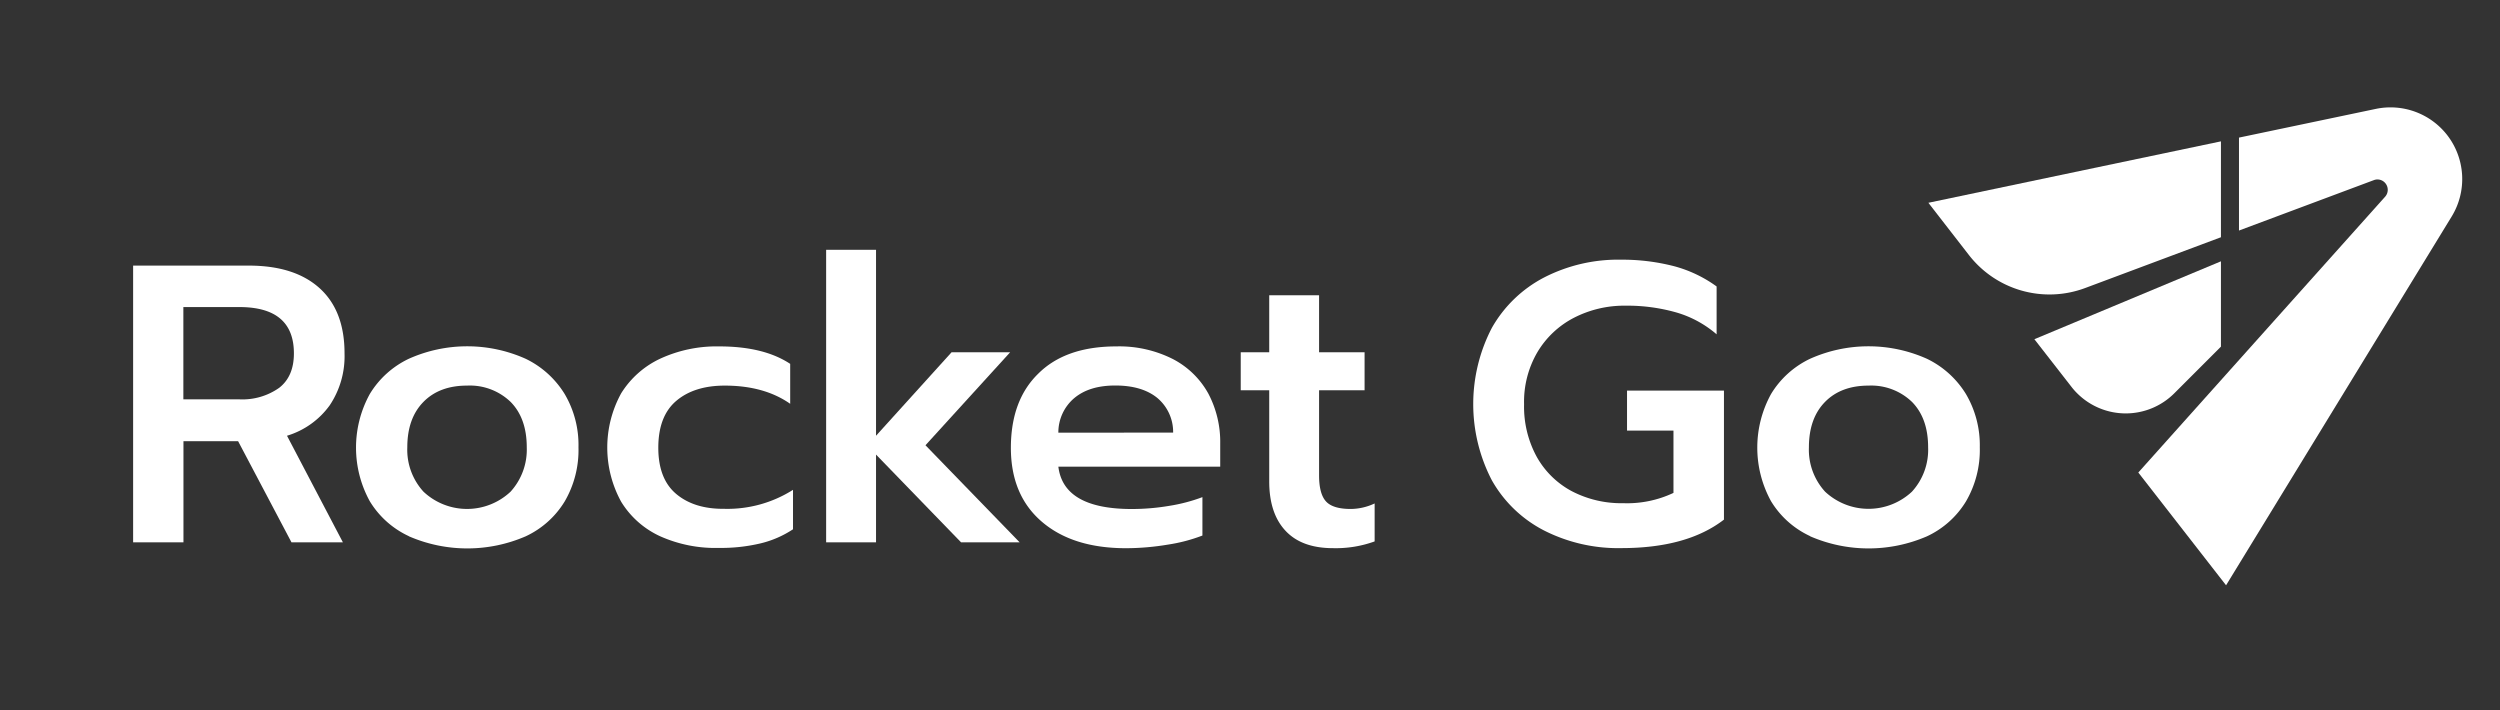
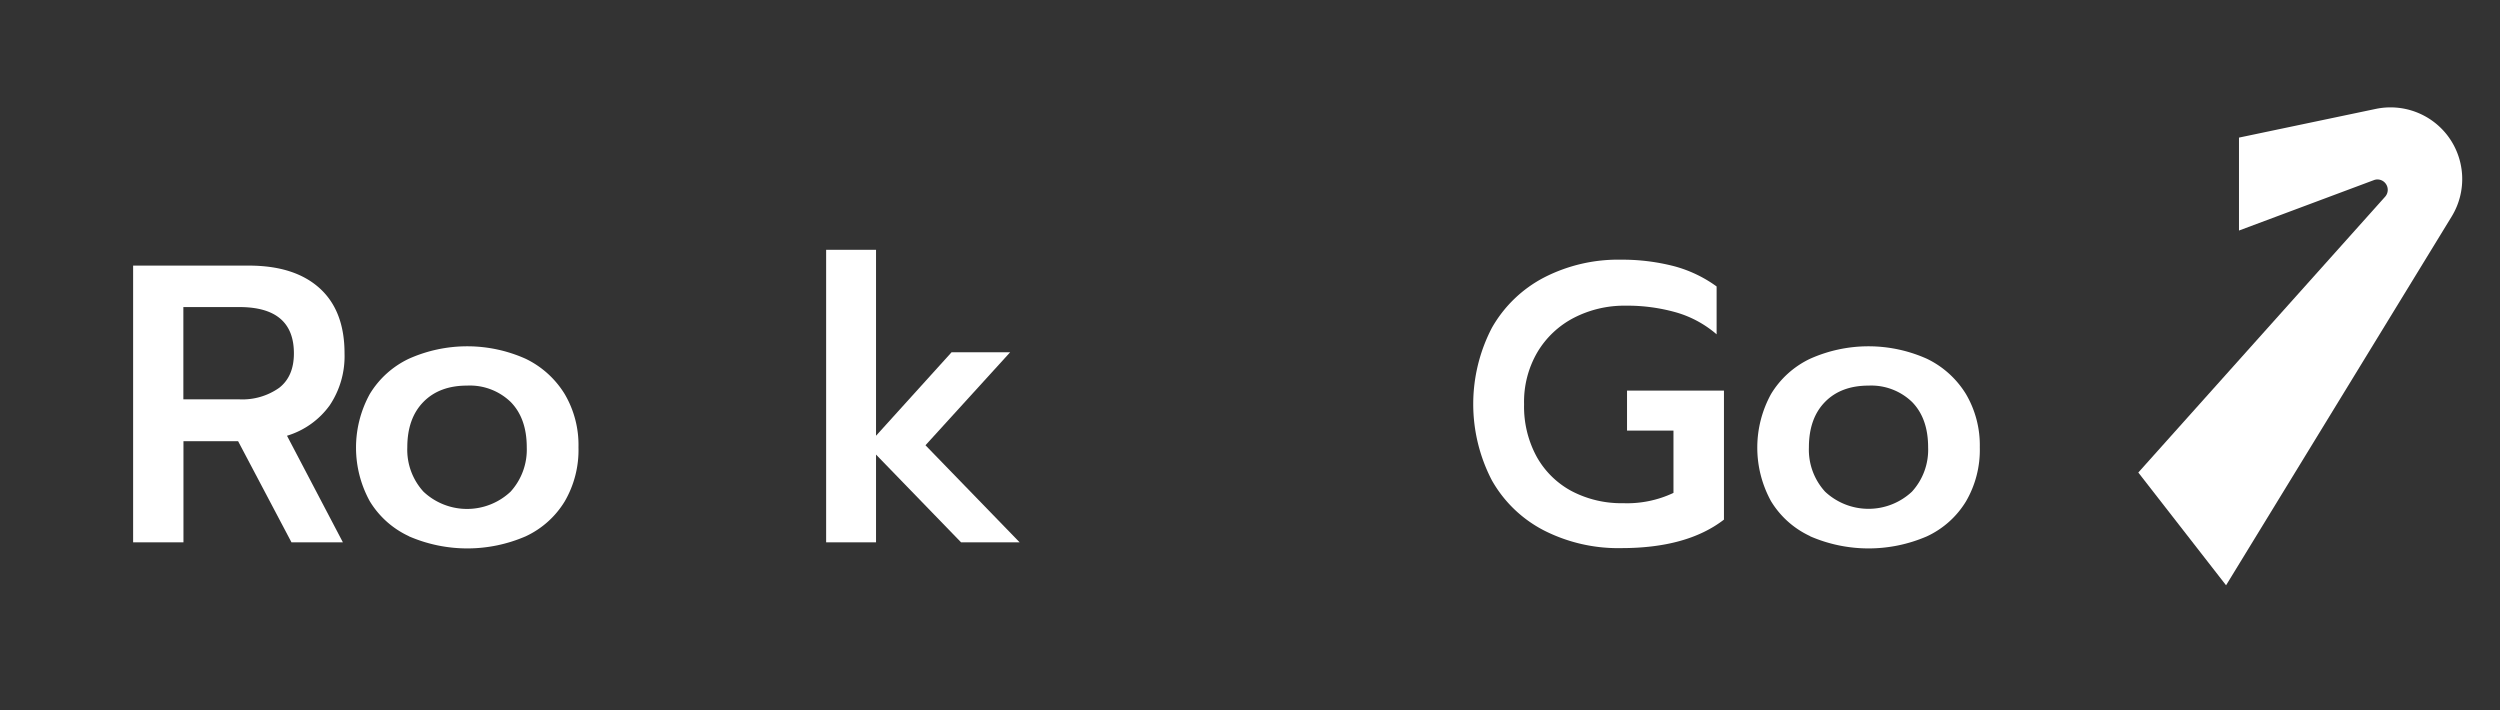
<svg xmlns="http://www.w3.org/2000/svg" id="Layer_1" data-name="Layer 1" viewBox="0 0 507.06 144">
  <rect x="0" y="0" width="507.06" height="144" fill="#333333" stroke="none" />
  <defs>
    <style>.cls-1{fill:#fff;}</style>
  </defs>
  <g id="logo">
    <g id="logo_1" data-name="logo 1">
      <path class="cls-1" d="M27,53.87H50.45q9.3,0,14.37,4.58t5.06,13.24a17.9,17.9,0,0,1-3,10.51,16.59,16.59,0,0,1-8.67,6.18L69.55,110H59.12L48.29,89.48H37.21V110H27ZM48.61,81a12.91,12.91,0,0,0,8-2.33c2-1.55,3-3.88,3-7q0-9.39-11.07-9.39H37.19V81Z" />
      <path class="cls-1" d="M82.89,108.73A18.23,18.23,0,0,1,75,101.66a22.57,22.57,0,0,1,0-21.74,18.54,18.54,0,0,1,7.91-7.15,29,29,0,0,1,23.71,0,18.9,18.9,0,0,1,7.91,7.15,20.34,20.34,0,0,1,2.8,10.79,20.71,20.71,0,0,1-2.8,11,18.29,18.29,0,0,1-7.91,7.07,29.78,29.78,0,0,1-23.67,0Zm20.66-9a12.68,12.68,0,0,0,3.29-9q0-5.87-3.25-9.19a11.92,11.92,0,0,0-8.87-3.33q-5.61,0-8.86,3.33t-3.25,9.19a12.6,12.6,0,0,0,3.29,9,12.89,12.89,0,0,0,17.65,0Z" />
-       <path class="cls-1" d="M133.9,108.77a18.13,18.13,0,0,1-7.91-7,22.86,22.86,0,0,1,0-22,18.61,18.61,0,0,1,8-7.06,27.32,27.32,0,0,1,11.92-2.45q9,0,14.36,3.54v8.1Q155,78.21,147,78.21q-6.18,0-9.83,3.09t-3.65,9.51q0,6.34,3.65,9.39t9.67,3a24.84,24.84,0,0,0,14-3.85v8a20.63,20.63,0,0,1-6.54,2.85,34.54,34.54,0,0,1-8.47.93A27.46,27.46,0,0,1,133.9,108.77Z" />
      <path class="cls-1" d="M167.56,50.66h10.12V88.38L193,71.45h11.88L187.71,90.31,206.81,110H194.93L177.68,92.2V110H167.56Z" />
-       <path class="cls-1" d="M211.29,105.8q-6.27-5.39-6.26-15t5.54-15q5.53-5.53,15.81-5.54a24.11,24.11,0,0,1,11.52,2.57,17.3,17.3,0,0,1,7.18,7A21,21,0,0,1,247.49,90v4.65H214.66q1.05,8.6,14.93,8.59a45.53,45.53,0,0,0,7.55-.64,34.14,34.14,0,0,0,6.74-1.77v7.79a33.28,33.28,0,0,1-7,1.84,52,52,0,0,1-8.54.73Q217.54,111.18,211.29,105.8Zm26.65-18.06a9,9,0,0,0-3.25-7.06c-2.06-1.66-4.89-2.49-8.47-2.49s-6.31.86-8.35,2.57a9.12,9.12,0,0,0-3.21,7Z" />
-       <path class="cls-1" d="M260.72,107.64q-3.29-3.52-3.29-10V79.15h-5.78v-7.7h5.78V59.89h10.11V71.45h9.23v7.7h-9.23V96.41c0,2.46.45,4.21,1.37,5.25s2.58,1.56,5,1.57a11.56,11.56,0,0,0,4.9-1.12v7.7a23.06,23.06,0,0,1-8.43,1.37C266.12,111.18,262.91,110,260.72,107.64Z" />
      <path class="cls-1" d="M313.18,107.6a25.58,25.58,0,0,1-10.6-10.19,33.52,33.52,0,0,1,0-30.9,25.92,25.92,0,0,1,10.6-10.23,32.84,32.84,0,0,1,15.65-3.61A41.94,41.94,0,0,1,339.58,54a26.19,26.19,0,0,1,8.59,4.1v9.71a21.79,21.79,0,0,0-8.11-4.42A36.22,36.22,0,0,0,329.71,62a22.25,22.25,0,0,0-10.47,2.45,18.48,18.48,0,0,0-7.43,7A19.89,19.89,0,0,0,309.12,82a21.22,21.22,0,0,0,2.56,10.64,17.65,17.65,0,0,0,7.15,7,21.71,21.71,0,0,0,10.4,2.42,22,22,0,0,0,10.19-2.09V87.33H330V79.22h19.66v26.17q-7.47,5.77-20.78,5.78A33.19,33.19,0,0,1,313.18,107.6Z" />
      <path class="cls-1" d="M367.12,108.73a18.23,18.23,0,0,1-7.91-7.07,22.57,22.57,0,0,1,0-21.74,18.54,18.54,0,0,1,7.91-7.15,29,29,0,0,1,23.71,0,18.9,18.9,0,0,1,7.91,7.15,20.44,20.44,0,0,1,2.81,10.79,20.72,20.72,0,0,1-2.81,11,18.29,18.29,0,0,1-7.91,7.07,29.78,29.78,0,0,1-23.67,0Zm20.66-9a12.6,12.6,0,0,0,3.29-9q0-5.87-3.25-9.19A11.92,11.92,0,0,0,379,78.21q-5.61,0-8.86,3.33t-3.25,9.19a12.6,12.6,0,0,0,3.29,9A12.89,12.89,0,0,0,387.78,99.73Z" />
-       <path class="cls-1" d="M450.46,53V70.31L441,79.77a13.93,13.93,0,0,1-19.7,0,12.88,12.88,0,0,1-1.15-1.3l-7.53-9.67Z" />
-       <path class="cls-1" d="M450.46,28.67V48.12l-27.54,10.3a20.69,20.69,0,0,1-23.55-6.66l-8.25-10.63Z" />
      <path class="cls-1" d="M497.25,43.93,451.5,118.71,433.7,95.84,483.76,39.9a2.1,2.1,0,0,0,.08-2.7h0a2.07,2.07,0,0,0-2.38-.66L454.12,46.76V27.91l27.74-5.82a14.56,14.56,0,0,1,14.4,5.2h0A14.56,14.56,0,0,1,497.25,43.93Z" />
    </g>
  </g>
</svg>